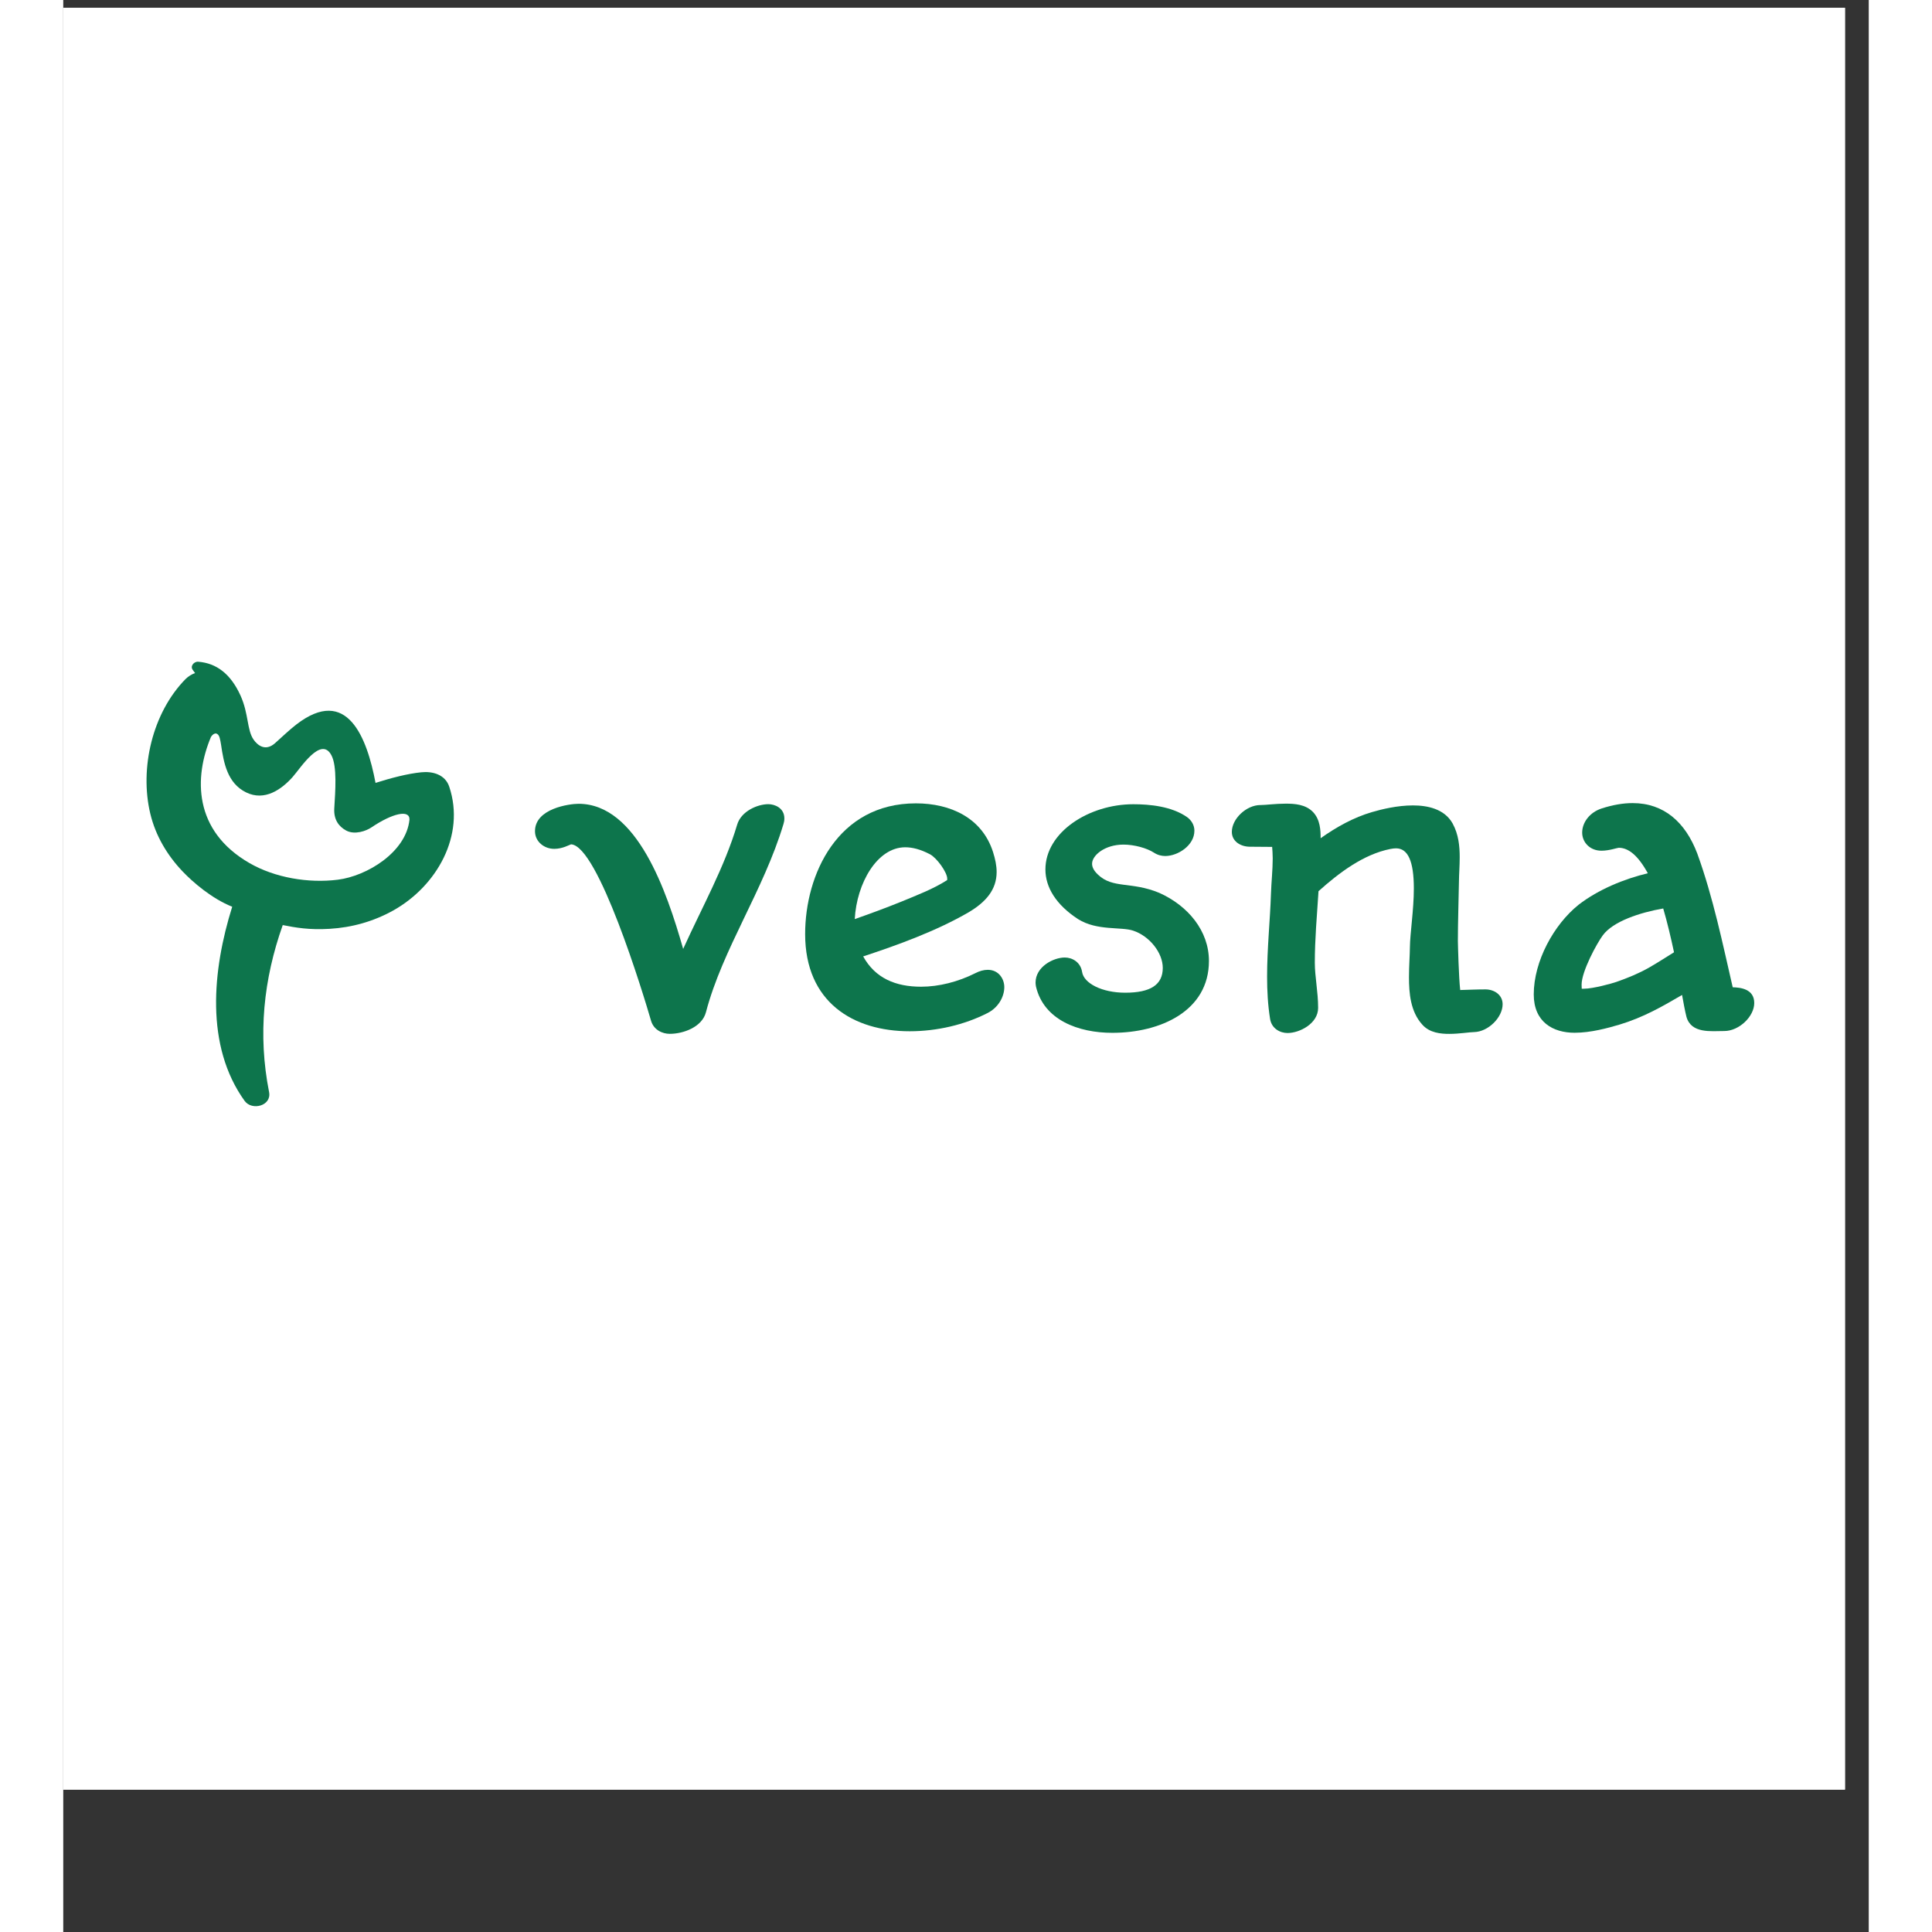
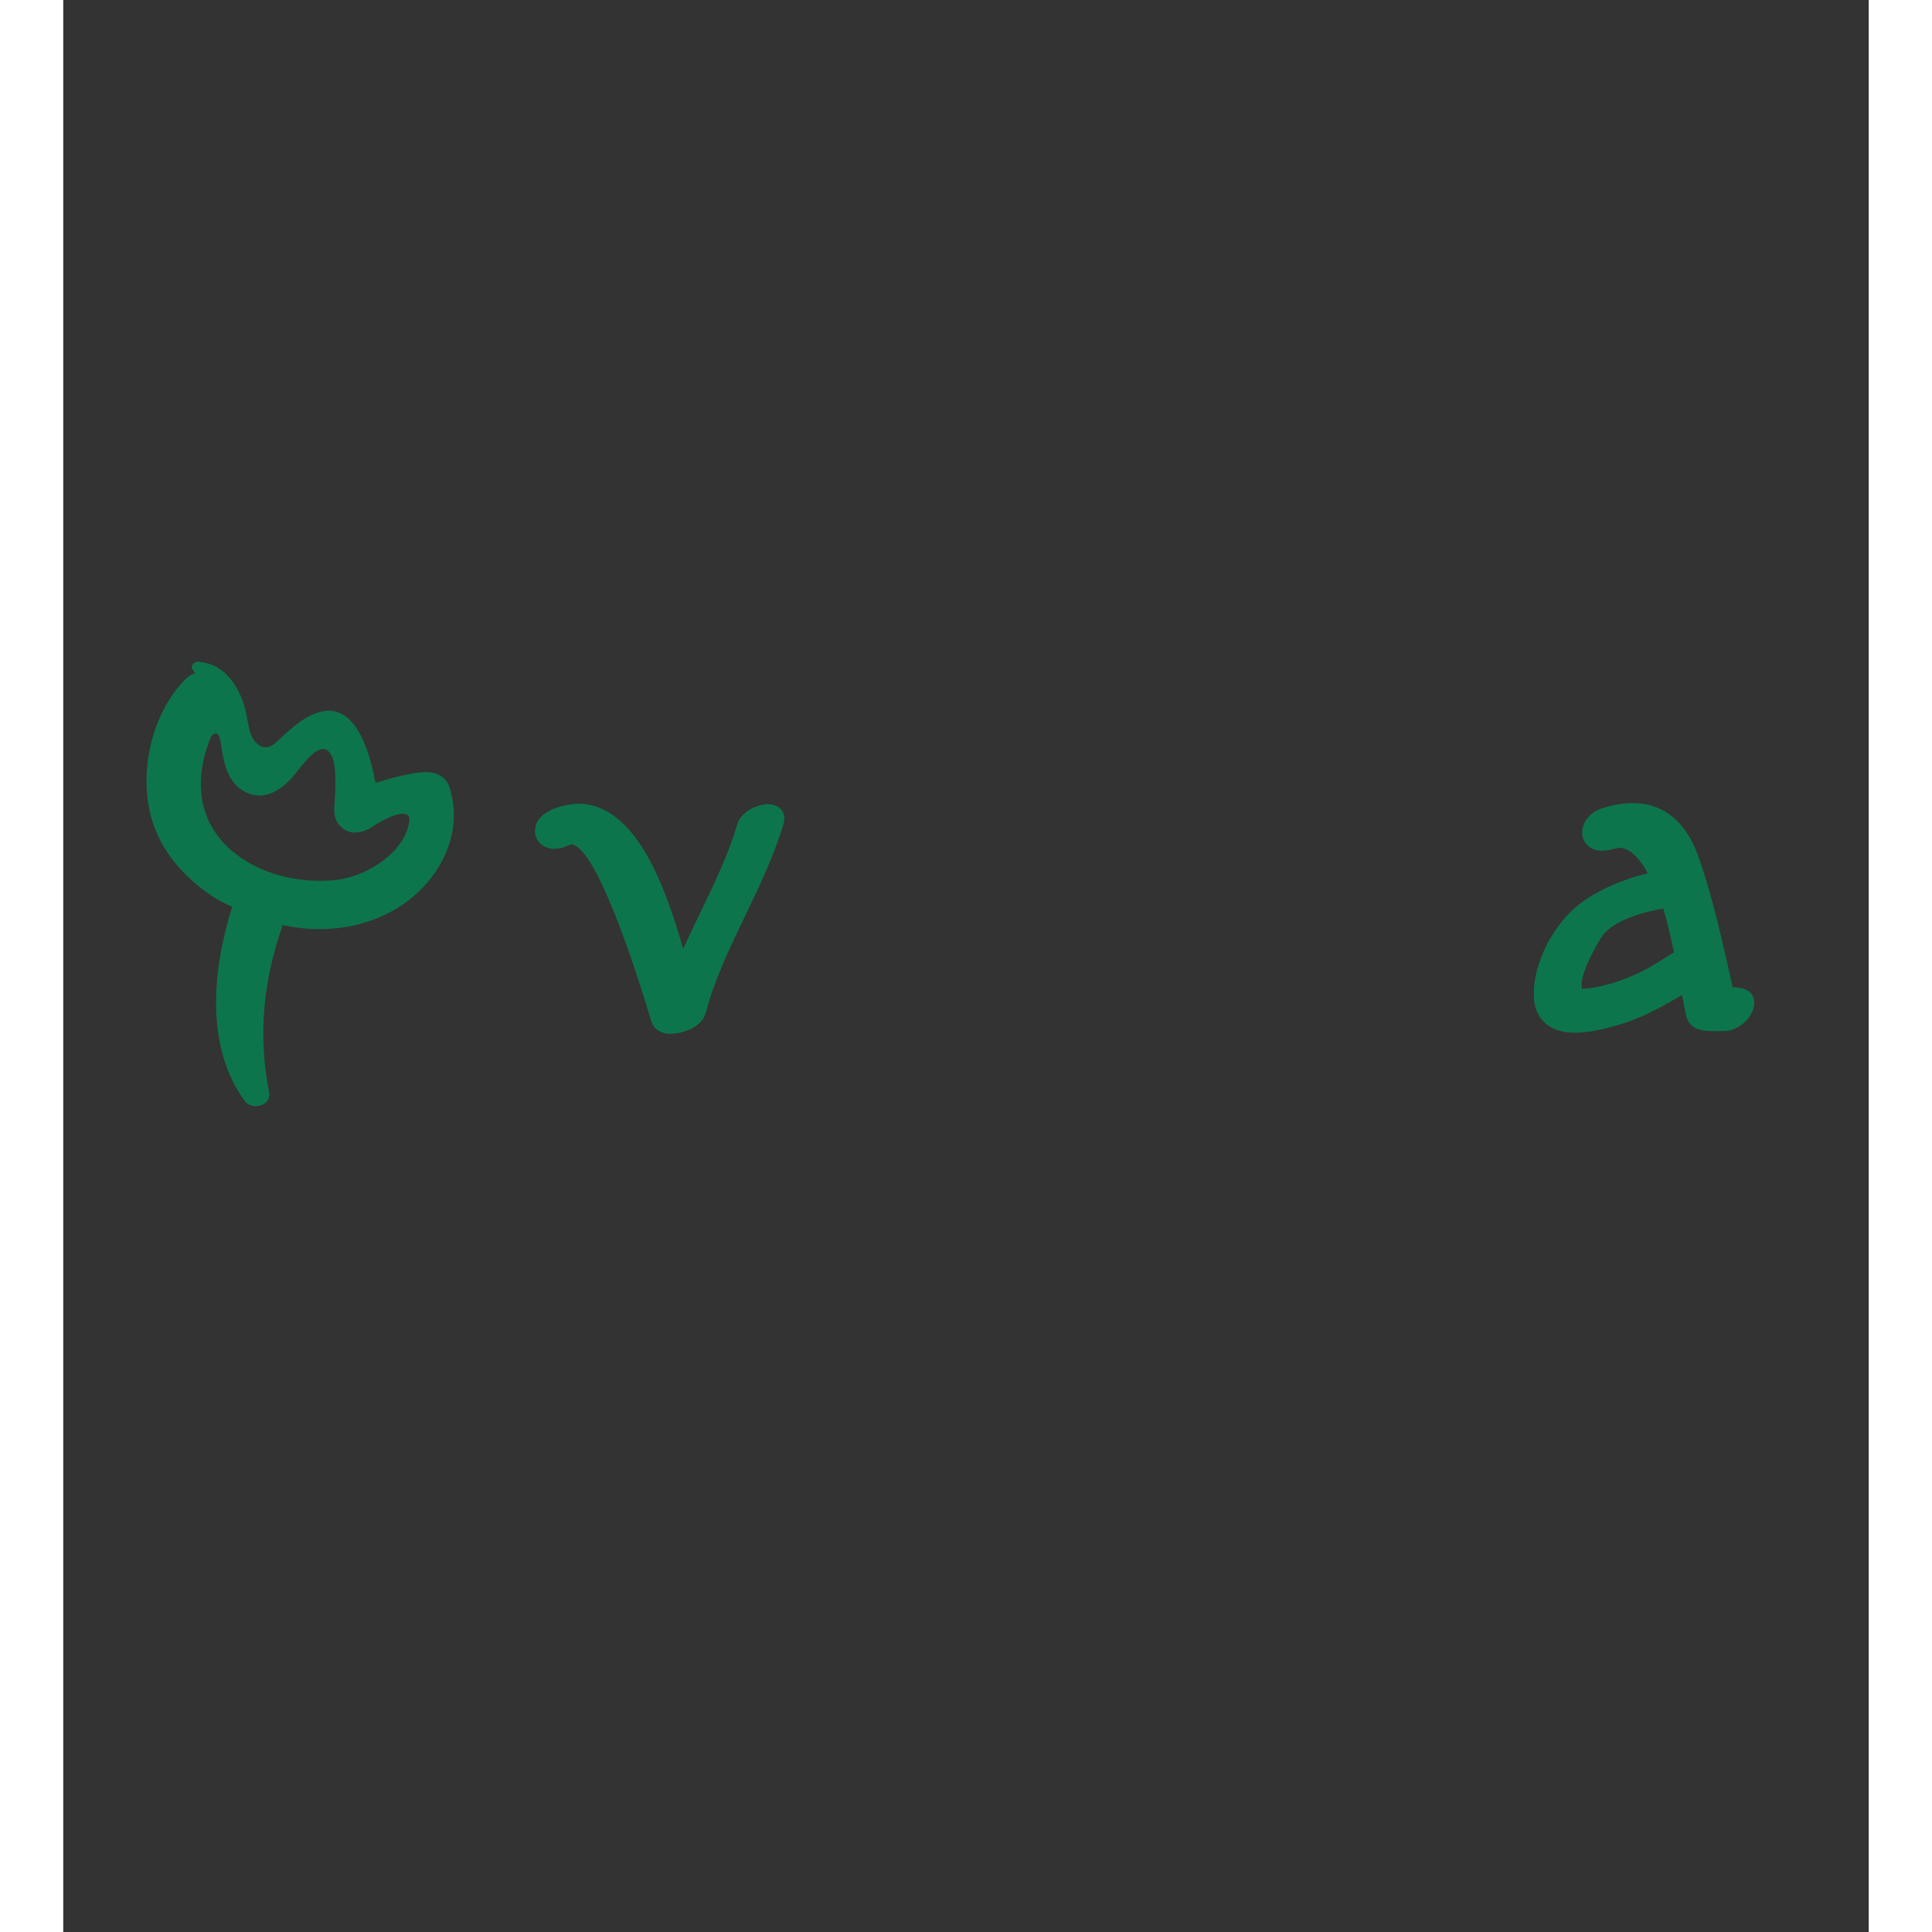
<svg xmlns="http://www.w3.org/2000/svg" width="150" zoomAndPan="magnify" viewBox="0 0 113.04 120.96" height="150" preserveAspectRatio="xMidYMid meet" version="1.0">
  <rect x="0" y="0" width="113.04" height="120.96" fill="#333333" stroke="none" />
  <defs>
    <clipPath id="c20e91d7f4">
-       <path d="M 0 0.488 L 111.551 0.488 L 111.551 112.043 L 0 112.043 Z M 0 0.488 " clip-rule="nonzero" />
-     </clipPath>
+       </clipPath>
  </defs>
  <g clip-path="url(#c20e91d7f4)">
-     <path fill="#ffffff" d="M 0 0.488 L 111.551 0.488 L 111.551 112.043 L 0 112.043 Z M 0 0.488 " fill-opacity="1" fill-rule="nonzero" />
    <path fill="#ffffff" d="M 0 0.488 L 111.551 0.488 L 111.551 112.043 L 0 112.043 Z M 0 0.488 " fill-opacity="1" fill-rule="nonzero" />
  </g>
  <path fill="#0d754c" d="M 24.168 49.258 C 23.914 48.492 23.129 48.277 22.414 48.352 C 21.555 48.438 20.543 48.703 19.551 49.016 C 19.023 46.203 17.781 42.902 14.594 45.359 C 14.18 45.676 13.652 46.18 13.262 46.527 C 12.656 47.066 12.164 46.66 11.918 46.309 C 11.492 45.695 11.617 44.695 11.098 43.547 C 10.484 42.195 9.598 41.52 8.449 41.43 C 8.184 41.41 7.922 41.711 8.117 41.953 C 8.164 42.016 8.207 42.082 8.254 42.141 C 8.043 42.215 7.836 42.336 7.652 42.52 C 5.582 44.629 4.77 48.098 5.449 50.941 C 5.781 52.324 6.504 53.539 7.465 54.551 C 8.121 55.242 9.312 56.266 10.578 56.77 C 9.336 60.734 8.875 65.484 11.359 68.93 C 11.816 69.555 13.055 69.238 12.887 68.375 C 12.176 64.773 12.539 61.312 13.742 57.918 C 14.555 58.078 15.395 58.23 16.684 58.152 C 18.062 58.07 19.422 57.699 20.688 56.988 C 23.379 55.469 25.188 52.316 24.168 49.258 Z M 17.188 55.078 C 15.348 55.309 13.25 54.953 11.664 54.039 C 8.133 52.008 8.188 48.656 9.25 46.133 C 9.457 45.82 9.703 45.871 9.793 46.191 C 9.828 46.328 9.859 46.477 9.879 46.617 C 10.047 47.762 10.273 49.031 11.445 49.609 C 12.613 50.184 13.676 49.418 14.363 48.645 C 14.879 48.059 16.148 46.051 16.793 47.293 C 17.152 47.98 17.035 49.527 16.969 50.609 C 16.926 51.309 17.246 51.746 17.715 52 C 18.246 52.285 18.969 52.027 19.297 51.801 C 20.613 50.914 21.703 50.664 21.676 51.32 C 21.469 53.344 19.027 54.848 17.188 55.078 Z M 17.188 55.078 " fill-opacity="1" fill-rule="nonzero" />
  <path fill="#0d754c" d="M 29.535 52.039 C 29.535 50.613 31.703 50.324 32.262 50.324 C 35.914 50.328 37.773 55.766 38.812 59.41 C 40.02 56.746 41.395 54.301 42.191 51.637 C 42.438 50.785 43.473 50.348 44.145 50.348 C 44.535 50.348 45.148 50.578 45.148 51.242 C 45.148 51.363 45.129 51.477 45.094 51.586 C 43.836 55.777 41.289 59.387 40.238 63.375 C 39.996 64.305 38.824 64.727 37.973 64.727 C 37.504 64.727 36.965 64.477 36.801 63.906 C 36.309 62.207 33.484 52.934 31.793 52.863 C 31.684 52.895 31.254 53.145 30.75 53.145 C 30.117 53.152 29.535 52.699 29.535 52.039 Z M 29.535 52.039 " fill-opacity="1" fill-rule="nonzero" />
-   <path fill="#0d754c" d="M 52.992 64.566 C 49.457 64.566 46.449 62.742 46.449 58.48 C 46.449 54.75 48.484 50.297 53.383 50.297 C 55.543 50.297 57.523 51.199 58.211 53.34 C 58.352 53.785 58.438 54.195 58.438 54.594 C 58.438 55.707 57.758 56.477 56.699 57.109 C 54.676 58.285 52.246 59.168 50.082 59.879 C 50.84 61.254 52.125 61.777 53.711 61.777 C 54.816 61.777 56.023 61.473 57.102 60.93 C 57.359 60.797 57.621 60.719 57.883 60.719 C 58.578 60.719 58.918 61.301 58.918 61.801 C 58.918 62.414 58.539 63.09 57.859 63.43 C 56.426 64.16 54.699 64.566 52.992 64.566 Z M 54.262 53.484 C 53.66 53.168 53.152 53.047 52.715 53.047 C 50.953 53.047 49.676 55.305 49.555 57.543 C 50.582 57.184 51.496 56.844 52.477 56.449 C 53.473 56.039 54.465 55.656 55.297 55.129 C 55.352 55.09 55.344 55.129 55.344 55.008 C 55.344 54.621 54.695 53.711 54.262 53.484 Z M 54.262 53.484 " fill-opacity="1" fill-rule="nonzero" />
-   <path fill="#0d754c" d="M 66.488 62.152 C 68.066 62.152 68.84 61.66 68.84 60.598 C 68.84 59.652 68.012 58.605 66.984 58.266 C 66.227 58.012 64.727 58.289 63.539 57.547 C 62.16 56.648 61.492 55.555 61.492 54.434 C 61.492 52.105 64.215 50.352 66.996 50.352 C 68.02 50.352 69.391 50.48 70.363 51.16 C 70.645 51.363 70.82 51.672 70.82 52.008 C 70.82 52.934 69.781 53.594 68.996 53.594 C 68.773 53.594 68.523 53.539 68.285 53.383 C 67.844 53.098 67.059 52.879 66.379 52.879 C 65.199 52.879 64.414 53.559 64.414 54.074 C 64.414 54.258 64.488 54.484 64.785 54.762 C 65.715 55.652 66.871 55.176 68.613 55.898 C 70.418 56.703 71.73 58.277 71.73 60.164 C 71.73 63.301 68.688 64.664 65.68 64.664 C 63.559 64.664 61.395 63.863 60.902 61.77 C 60.887 61.684 60.875 61.598 60.875 61.52 C 60.875 60.523 61.992 59.949 62.707 59.949 C 63.164 59.949 63.691 60.23 63.789 60.852 C 63.895 61.562 65.027 62.152 66.488 62.152 Z M 66.488 62.152 " fill-opacity="1" fill-rule="nonzero" />
-   <path fill="#0d754c" d="M 87.461 61.984 C 88.027 61.969 88.488 61.945 89.043 61.945 C 89.574 61.945 90.117 62.27 90.117 62.875 C 90.117 63.703 89.211 64.598 88.336 64.617 C 88.031 64.621 87.406 64.73 86.781 64.73 C 86.246 64.73 85.547 64.672 85.086 64.148 C 84.344 63.332 84.254 62.172 84.254 61.18 C 84.254 60.473 84.309 59.801 84.312 59.312 C 84.32 58.441 84.559 56.965 84.559 55.625 C 84.559 53.918 84.188 53.113 83.445 53.113 C 83.348 53.113 83.227 53.125 83.094 53.152 C 81.41 53.484 79.879 54.641 78.59 55.797 C 78.488 57.391 78.359 58.797 78.359 60.273 C 78.359 61.148 78.566 62.098 78.566 63.102 C 78.566 64.086 77.406 64.676 76.652 64.676 C 76.184 64.676 75.656 64.398 75.559 63.797 C 75.418 62.918 75.371 62.031 75.371 61.145 C 75.371 59.379 75.559 57.621 75.613 55.973 C 75.637 55.23 75.723 54.465 75.723 53.746 C 75.723 53.516 75.703 53.199 75.688 53.023 C 75.176 53.016 74.758 53.016 74.27 53.012 C 73.719 53.004 73.164 52.684 73.164 52.082 C 73.164 51.266 74.07 50.402 74.957 50.402 L 74.988 50.402 C 75.285 50.402 75.898 50.316 76.531 50.316 C 77.082 50.316 77.777 50.352 78.25 50.844 C 78.699 51.32 78.723 51.988 78.723 52.48 C 79.727 51.77 80.789 51.18 81.938 50.844 C 82.539 50.668 83.52 50.426 84.504 50.426 C 85.395 50.426 86.473 50.633 86.988 51.559 C 87.363 52.246 87.43 52.988 87.43 53.668 C 87.43 54.211 87.387 54.727 87.383 55.188 C 87.363 56.441 87.316 57.688 87.316 58.922 C 87.32 59.172 87.371 61.172 87.461 61.984 Z M 87.461 61.984 " fill-opacity="1" fill-rule="nonzero" />
  <path fill="#0d754c" d="M 97.391 53.078 C 97.297 53.078 96.793 53.262 96.309 53.262 C 95.566 53.262 95.098 52.719 95.098 52.129 C 95.098 51.496 95.562 50.859 96.328 50.613 C 97.008 50.395 97.652 50.281 98.258 50.281 C 100.215 50.281 101.562 51.477 102.305 53.441 C 103.301 56.188 103.902 59.125 104.523 61.812 C 104.992 61.824 105.871 61.91 105.871 62.797 C 105.871 63.645 104.918 64.551 103.996 64.551 C 103.168 64.551 101.922 64.727 101.625 63.656 C 101.527 63.262 101.441 62.785 101.352 62.293 C 100.105 63.023 98.926 63.699 97.438 64.148 C 96.703 64.367 95.629 64.66 94.625 64.66 C 93.27 64.66 92.066 63.988 92.066 62.258 C 92.066 60.184 93.324 57.883 94.879 56.641 C 96.113 55.688 97.719 55.031 99.207 54.672 C 98.586 53.539 97.98 53.078 97.391 53.078 Z M 95.062 61.648 C 95.062 61.777 95.07 61.879 95.07 61.902 C 95.117 61.91 95.148 61.902 95.215 61.902 C 95.773 61.902 96.969 61.574 97.25 61.473 C 97.961 61.223 98.629 60.949 99.254 60.598 C 99.77 60.305 100.355 59.926 100.848 59.621 C 100.645 58.672 100.422 57.73 100.172 56.879 C 98.719 57.129 97.023 57.688 96.387 58.562 C 96.012 59.07 95.062 60.816 95.062 61.648 Z M 95.062 61.648 " fill-opacity="1" fill-rule="nonzero" />
</svg>